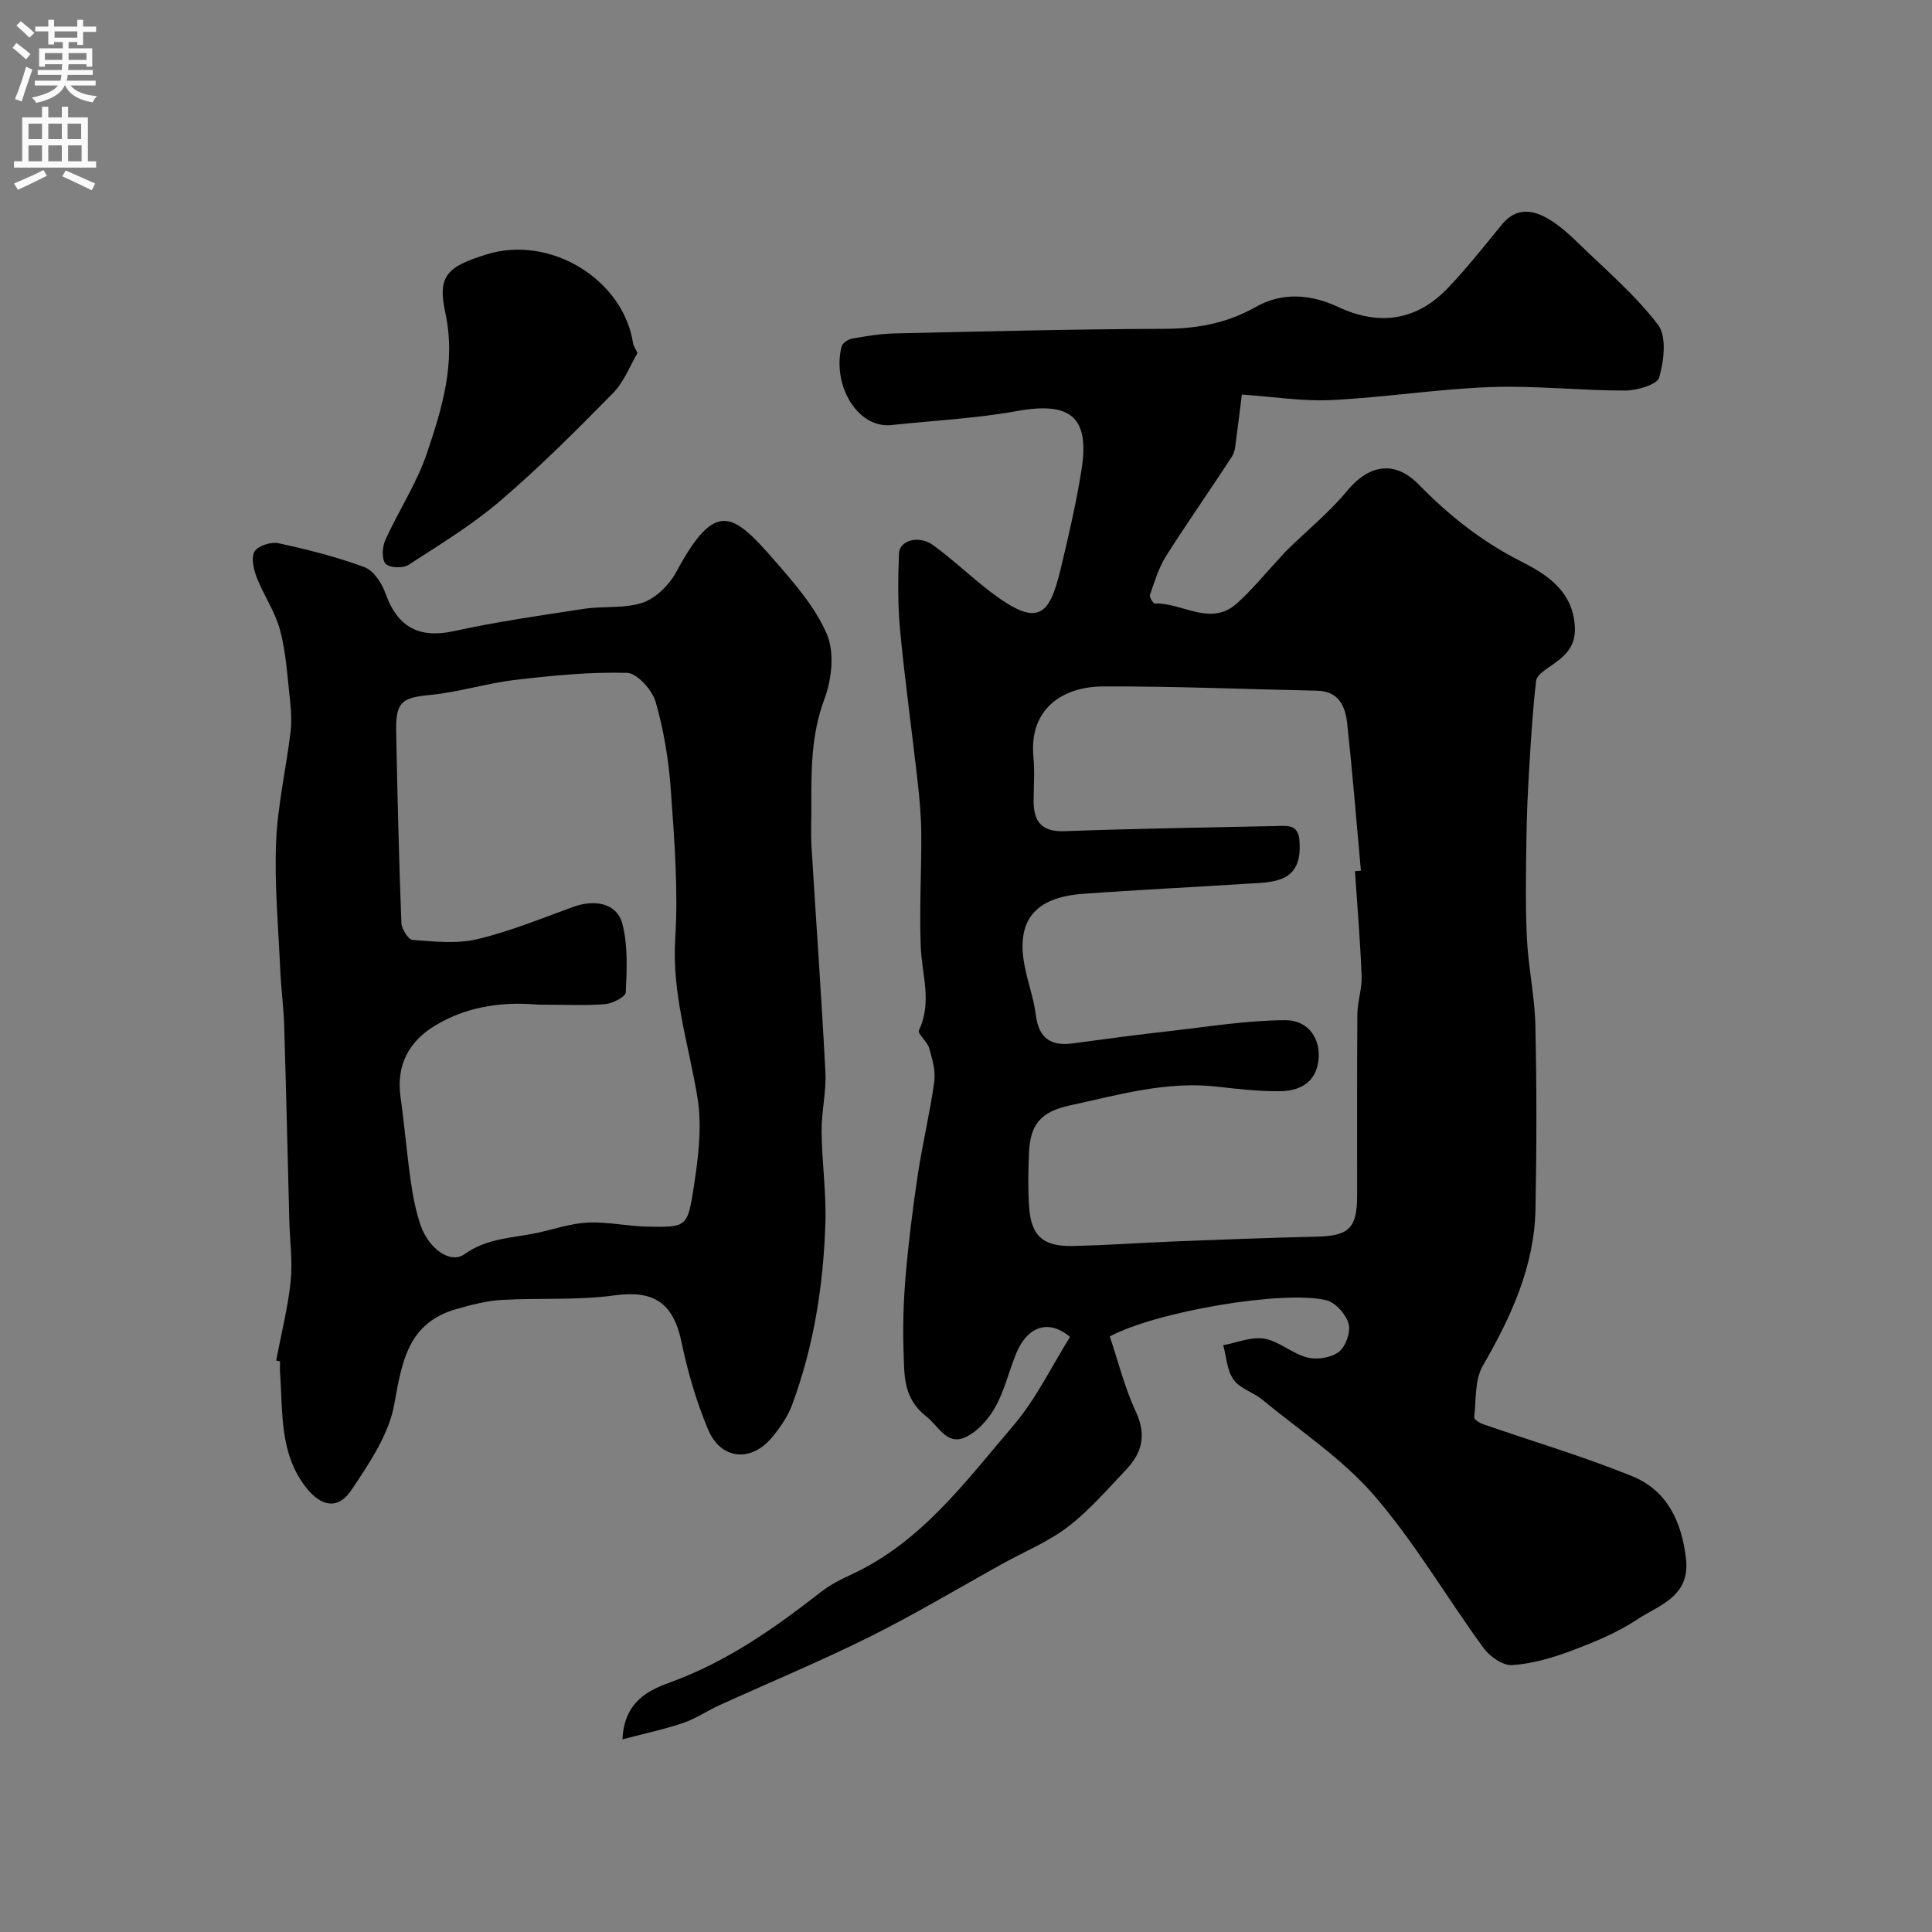
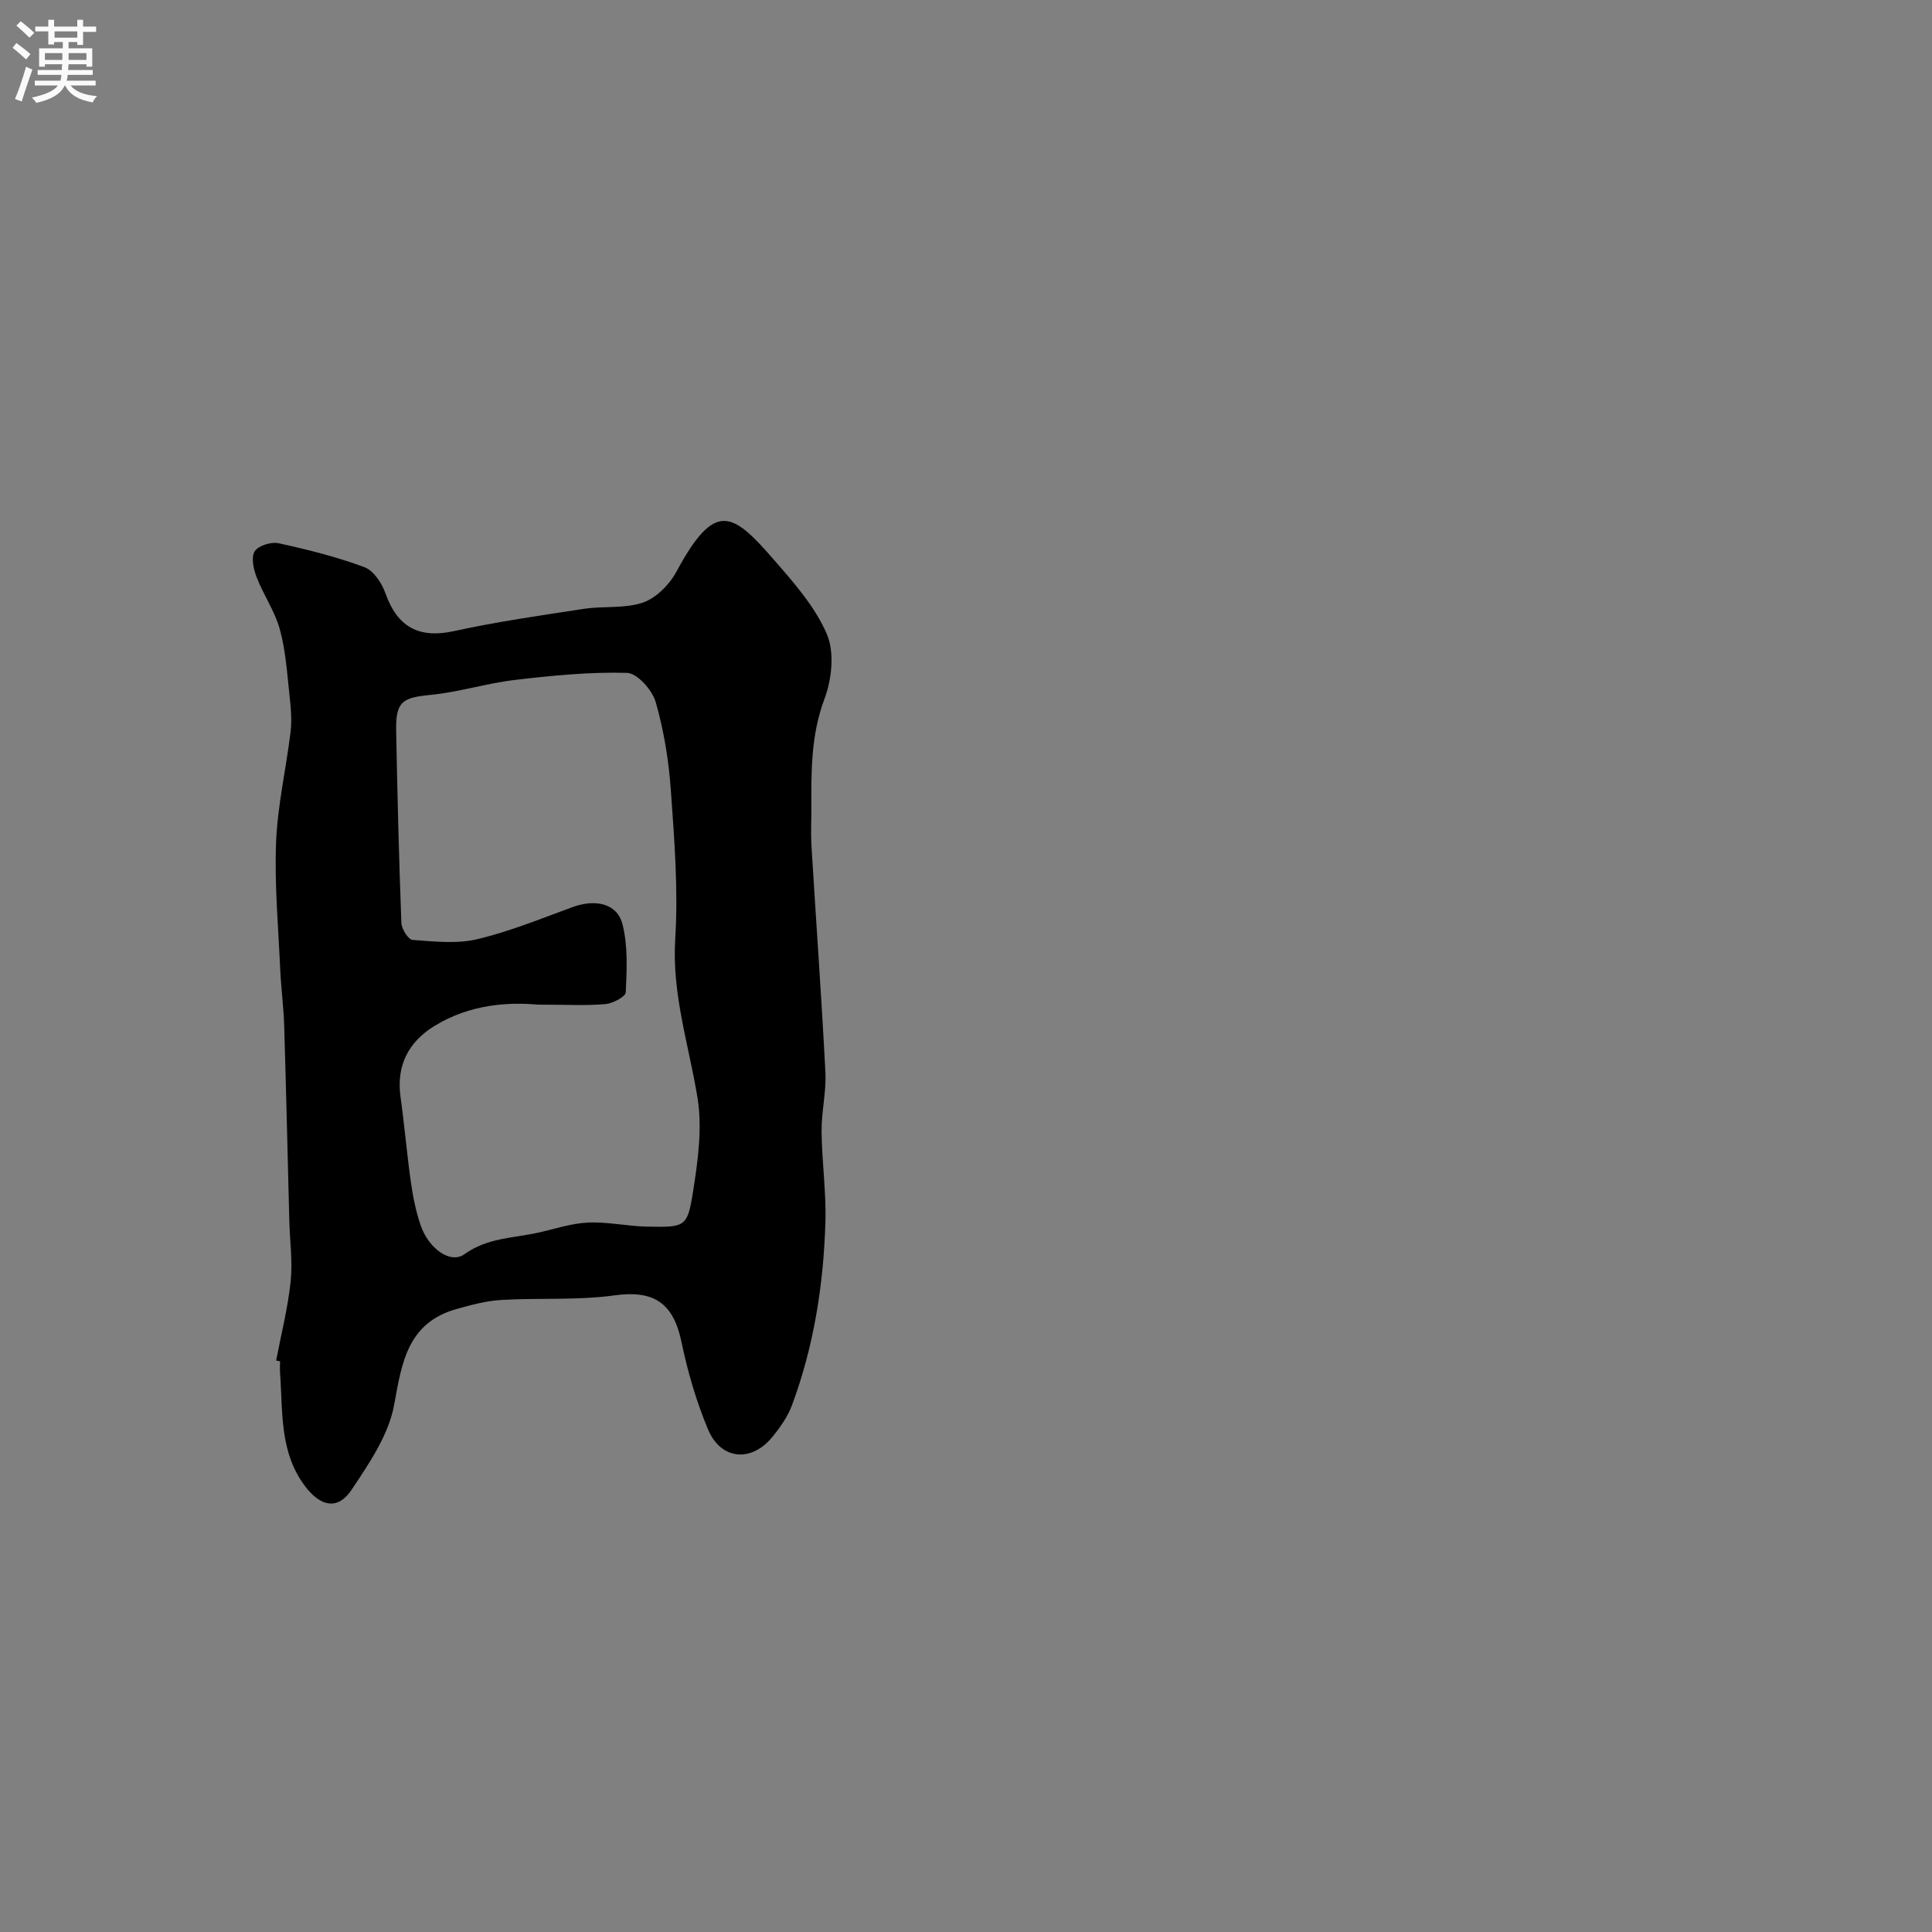
<svg xmlns="http://www.w3.org/2000/svg" enable-background="new 0 0 400 400" viewBox="0 0 400 400">
  <rect x="0" y="0" width="400" height="400" fill="#808080" stroke="none" />
  <g fill="#000001">
-     <path d="m128.87 360.12c.37-7.97 5.59-10.25 10-11.85 11.66-4.24 21.5-11.18 31.11-18.68 1.88-1.47 4.09-2.6 6.27-3.6 14.5-6.68 23.66-19.27 33.57-30.86 4.69-5.49 7.9-12.25 11.72-18.33-4.44-3.77-8.86-2.18-11.16 3.44-1.54 3.76-2.44 7.85-4.45 11.32-1.48 2.55-3.95 5.28-6.58 6.21-3.45 1.22-5.1-2.57-7.58-4.52-4.82-3.79-4.52-8.5-4.69-13.28-.19-5.29-.02-10.63.43-15.91.6-7.01 1.48-14.01 2.53-20.97.97-6.4 2.51-12.72 3.39-19.14.31-2.24-.42-4.7-1.06-6.96-.38-1.36-2.46-2.97-2.12-3.68 2.79-5.81.6-11.55.38-17.35-.3-7.78.16-15.58.11-23.37-.02-3.61-.36-7.24-.76-10.84-1.17-10.41-2.63-20.78-3.62-31.2-.5-5.28-.44-10.64-.24-15.94.1-2.77 4.14-3.88 7.09-1.73 4.11 2.99 7.8 6.54 11.83 9.63 9.83 7.51 12.2 5.09 14.54-4.64 1.64-6.81 3.23-13.65 4.33-20.56 1.76-11.02-2.3-14.21-13.4-12.2-8.53 1.55-17.26 1.95-25.9 2.89-7.11.78-12.36-8.31-10.37-16.26.18-.7 1.36-1.49 2.19-1.64 2.9-.51 5.85-1 8.78-1.07 18.6-.41 37.2-.89 55.8-.95 6.76-.02 12.97-1.13 18.86-4.47 5.65-3.21 11.52-2.7 17.21-.04 8.45 3.95 16.23 2.84 22.68-3.93 3.96-4.16 7.54-8.69 11.18-13.14 2.93-3.58 6.34-3.14 9.7-1.14 2.23 1.32 4.23 3.13 6.1 4.95 5.66 5.51 11.78 10.7 16.53 16.92 1.84 2.42 1.24 7.5.24 10.93-.44 1.51-4.64 2.7-7.13 2.7-9.27.01-18.56-1.06-27.8-.72-10.99.4-21.92 2.15-32.91 2.69-5.99.29-12.04-.7-18.56-1.14-.33 2.63-.7 5.85-1.15 9.05-.18 1.27-.21 2.72-.87 3.73-4.5 6.94-9.27 13.7-13.69 20.7-1.52 2.41-2.35 5.27-3.31 7.99-.16.45.67 1.81 1.01 1.79 5.68-.22 11.49 4.89 17-.03 2.98-2.66 5.52-5.8 8.25-8.73.74-.79 1.44-1.63 2.21-2.39 4.15-4.05 8.71-7.77 12.38-12.21 4.45-5.39 9.82-6.33 14.69-1.37 6.26 6.39 13.05 11.84 21.15 15.94 5.41 2.74 10.95 6.18 11.28 13.74.19 4.27-2.35 6.16-5.27 8.17-1.09.75-2.62 1.81-2.75 2.87-.68 5.77-1.04 11.59-1.39 17.39-.3 4.9-.54 9.81-.61 14.72-.1 7.02-.25 14.06.08 21.07.28 6.05 1.62 12.06 1.76 18.11.29 12.66.27 25.33.03 38-.22 11.93-5.02 22.36-10.91 32.53-1.7 2.94-1.37 7.09-1.78 10.7-.05.4 1.09 1.15 1.8 1.39 10.3 3.58 20.79 6.67 30.88 10.77 7.21 2.93 10.26 9.32 11.16 17.06.92 7.92-5.56 9.6-10.09 12.61-4.17 2.77-8.97 4.73-13.69 6.5-3.91 1.47-8.09 2.68-12.21 2.95-1.93.13-4.65-1.79-5.94-3.57-7.64-10.47-14.21-21.82-22.65-31.58-6.57-7.59-15.29-13.33-23.13-19.8-1.88-1.55-4.64-2.3-5.96-4.16-1.36-1.91-1.47-4.71-2.13-7.12 2.85-.52 5.83-1.82 8.51-1.35 3.1.54 5.81 3.12 8.92 3.9 2.02.51 4.95.04 6.53-1.19 1.41-1.1 2.47-4.12 1.99-5.81-.55-1.95-2.72-4.41-4.61-4.86-8.91-2.14-35.11 2.31-44.83 7.49 1.72 5.1 3.06 10.58 5.4 15.6 2.21 4.75 1.31 8.46-1.95 11.91-3.88 4.1-7.62 8.44-12.05 11.86-4.03 3.1-8.91 5.1-13.41 7.59-9.22 5.1-18.28 10.54-27.7 15.23-10.21 5.08-20.77 9.46-31.16 14.19-2.5 1.14-4.83 2.75-7.41 3.63-3.75 1.29-7.68 2.11-12.62 3.42zm151.66-179.75c.41-.03.82-.07 1.23-.1-.92-10.17-1.74-20.35-2.84-30.5-.38-3.54-1.74-6.68-6.24-6.77-14.77-.3-29.54-.94-44.3-.88-8.44.04-15.35 4.67-14.42 14.58.28 2.97.06 6 .04 9-.04 4.4 1.63 6.58 6.52 6.39 14.59-.55 29.2-.75 43.8-1.07 2.16-.05 4.45-.37 4.71 2.92.26 3.31-.23 6.49-3.41 7.89-2.31 1.01-5.12.98-7.73 1.15-11.2.73-22.41 1.25-33.6 2.07-9.97.72-13.86 5.44-12.22 14.58.63 3.52 1.94 6.93 2.38 10.46.59 4.82 3.05 6.56 7.68 5.93 6.65-.9 13.31-1.79 19.98-2.54 8-.9 16.01-2.23 24.02-2.26 4.84-.02 7.44 4.01 6.82 8.51-.63 4.57-4.08 6.2-8.14 6.2-4.27.01-8.55-.46-12.8-.95-10.52-1.2-20.49 1.71-30.55 3.9-5.94 1.29-8.17 3.89-8.42 9.8-.16 3.66-.21 7.34.01 11 .38 6.1 2.81 8.41 8.93 8.29 7.1-.15 14.2-.67 21.3-.95 9.77-.38 19.53-.76 29.3-.98 6.69-.15 8.39-1.73 8.4-8.51.02-12.53-.05-25.06.05-37.59.02-2.6.98-5.21.88-7.79-.28-7.28-.89-14.53-1.38-21.78z" />
    <path d="m57.17 281.69c1.04-5.44 2.42-10.84 3-16.33.44-4.14-.16-8.38-.27-12.58-.35-13.46-.65-26.92-1.06-40.37-.12-3.89-.64-7.76-.82-11.65-.39-8.79-1.21-17.61-.86-26.37.31-7.64 2.07-15.22 3-22.85.28-2.33.09-4.75-.17-7.1-.52-4.7-.8-9.5-2.02-14.03-1.02-3.79-3.4-7.19-4.83-10.89-.64-1.67-1.19-4.11-.42-5.36.73-1.18 3.41-2.03 4.94-1.69 6.02 1.31 12.04 2.82 17.8 4.96 1.89.7 3.6 3.3 4.34 5.41 2.5 7.06 7.03 9.39 14.16 7.83 8.9-1.94 17.95-3.25 26.97-4.62 4.06-.62 8.44 0 12.2-1.3 2.74-.95 5.48-3.72 6.91-6.38 7.99-14.82 11.58-12.37 20.11-2.57 4.17 4.79 8.59 9.78 11.04 15.48 1.62 3.77 1.03 9.36-.49 13.41-2.84 7.56-2.74 15.16-2.72 22.89.01 2.5-.13 5.01.02 7.5.95 15.63 2.09 31.25 2.89 46.89.21 4.07-.83 8.2-.79 12.3.06 6.27.98 12.55.79 18.8-.39 12.94-2.39 25.67-6.92 37.86-.88 2.37-2.43 4.58-4.05 6.56-4.35 5.34-10.67 4.8-13.33-1.55-2.42-5.78-4.22-11.93-5.49-18.07-1.7-8.2-5.82-10.79-13.86-9.68-7.71 1.07-15.63.49-23.44.95-3.11.18-6.23 1.02-9.26 1.87-10.06 2.84-11.32 10.87-12.92 19.77-1.12 6.25-5.18 12.2-8.84 17.68-2.81 4.21-6.33 3.49-9.48-.58-5.46-7.04-4.72-15.42-5.31-23.53-.06-.83-.01-1.67-.01-2.5-.26-.05-.53-.11-.81-.16zm54.24-73.69c-6.2-.55-14.05-.1-21.39 4.37-5.34 3.25-8.03 8.13-7.09 14.79.82 5.82 1.3 11.7 2.13 17.52.43 3.04 1.04 6.11 2.03 9.01 1.64 4.79 6.15 8.08 9.07 5.98 4.76-3.42 10.09-3.32 15.26-4.46 3.44-.76 6.87-1.94 10.34-2.09 4.06-.18 8.15.76 12.24.84 7.84.15 8.32.12 9.47-7.14 1.02-6.45 1.97-13.27.93-19.6-1.79-10.92-5.32-21.42-4.6-32.86.64-10.2-.18-20.52-.91-30.76-.43-6.14-1.44-12.35-3.14-18.26-.71-2.48-3.82-5.97-5.93-6.03-7.69-.22-15.44.55-23.11 1.45-5.93.69-11.73 2.55-17.66 3.12-5.76.56-7.14 1.39-7.03 7.44.25 13.26.58 26.51 1.08 39.76.05 1.26 1.43 3.46 2.32 3.52 4.44.32 9.1.86 13.34-.14 6.76-1.6 13.28-4.28 19.83-6.67 4.62-1.69 9.16-.78 10.27 3.5 1.17 4.49.91 9.43.7 14.15-.04.92-2.69 2.31-4.23 2.45-3.95.34-7.97.11-13.92.11z" />
-     <path d="m131.98 73.1c-1.51 2.55-2.75 5.94-5.06 8.28-7.53 7.67-15.16 15.31-23.32 22.29-5.87 5.02-12.56 9.11-19.08 13.31-1.14.73-4.01.58-4.71-.28-.82-1.01-.67-3.48-.03-4.9 2.73-6.04 6.49-11.69 8.59-17.91 3.17-9.37 6.07-18.81 3.82-29.2-1.65-7.6.37-9.48 8.59-12.03 13.14-4.07 28.3 5.18 30.3 18.47.08.47.41.9.9 1.97z" />
  </g>
  <path d="m2.6 9.9.8-1c.9.7 1.9 1.4 2.9 2.3l-.9 1.1c-1.1-1-2-1.8-2.8-2.4zm.5 10.6c.9-2.1 1.6-4.3 2.3-6.7.4.2.8.4 1.3.6-.7 2.1-1.5 4.3-2.2 6.6zm.3-15.2.9-.9c1 .8 2 1.6 2.8 2.4l-1 1c-.9-.9-1.8-1.7-2.7-2.5zm12.6-1.2h1.2v1.4h2.7v1.1h-2.7v2.7h-1.2v-.6h-1.8v1.3h4.9v3.8h-1.2v-.5h-3.7c0 .4-.1.9-.1 1.2h5.1v1h-5.2c0 .5-.1.9-.2 1.2h6v1h-5.2c1.1 1.3 2.9 2 5.5 2.2-.4.4-.7.8-.9 1.3-2.9-.5-4.8-1.6-5.7-3.5h-.1c-.8 1.7-2.7 2.9-5.9 3.6-.2-.4-.6-.8-.9-1.1 2.8-.6 4.6-1.4 5.4-2.5h-4.8v-1h5.3c.1-.3.2-.7.2-1.2h-4.9v-1h5c0-.4 0-.8.1-1.2h-3.6v.5h-1.2v-3.8h4.9v-1.3h-1.8v.5h-1.2v-2.7h-2.7v-1h2.7v-1.4h1.2v1.4h4.8zm-6.7 8.3h3.6c0-.4 0-.9 0-1.4h-3.6zm1.9-4.6h4.8v-1.3h-4.7v1.3zm6.7 3.2h-3.7v1.4h3.7v-2.4z" fill="#fafafb" />
-   <path d="m8.7 22.1h1.3v2.2h2.8v-2.2h1.3v2.2h4.1v9.1h1.7v1.3h-17v-1.3h1.7v-9.1h4.1zm.3 13.1.7 1.2c-1.8.9-3.8 1.9-6 2.9-.2-.4-.5-.8-.8-1.3 2.3-1 4.4-1.9 6.1-2.8zm-3.1-6.4h2.8v-3.2h-2.8zm0 4.6h2.8v-3.3h-2.8zm4.1-4.6h2.8v-3.2h-2.8zm0 4.6h2.8v-3.3h-2.8zm3.6 1.9c2.1.9 4.1 1.8 6.1 2.7l-.7 1.4c-2.2-1.1-4.2-2-6.1-2.9zm3.2-9.7h-2.8v3.2h2.8zm-2.7 7.8h2.8v-3.3h-2.8z" fill="#fafafb" />
</svg>